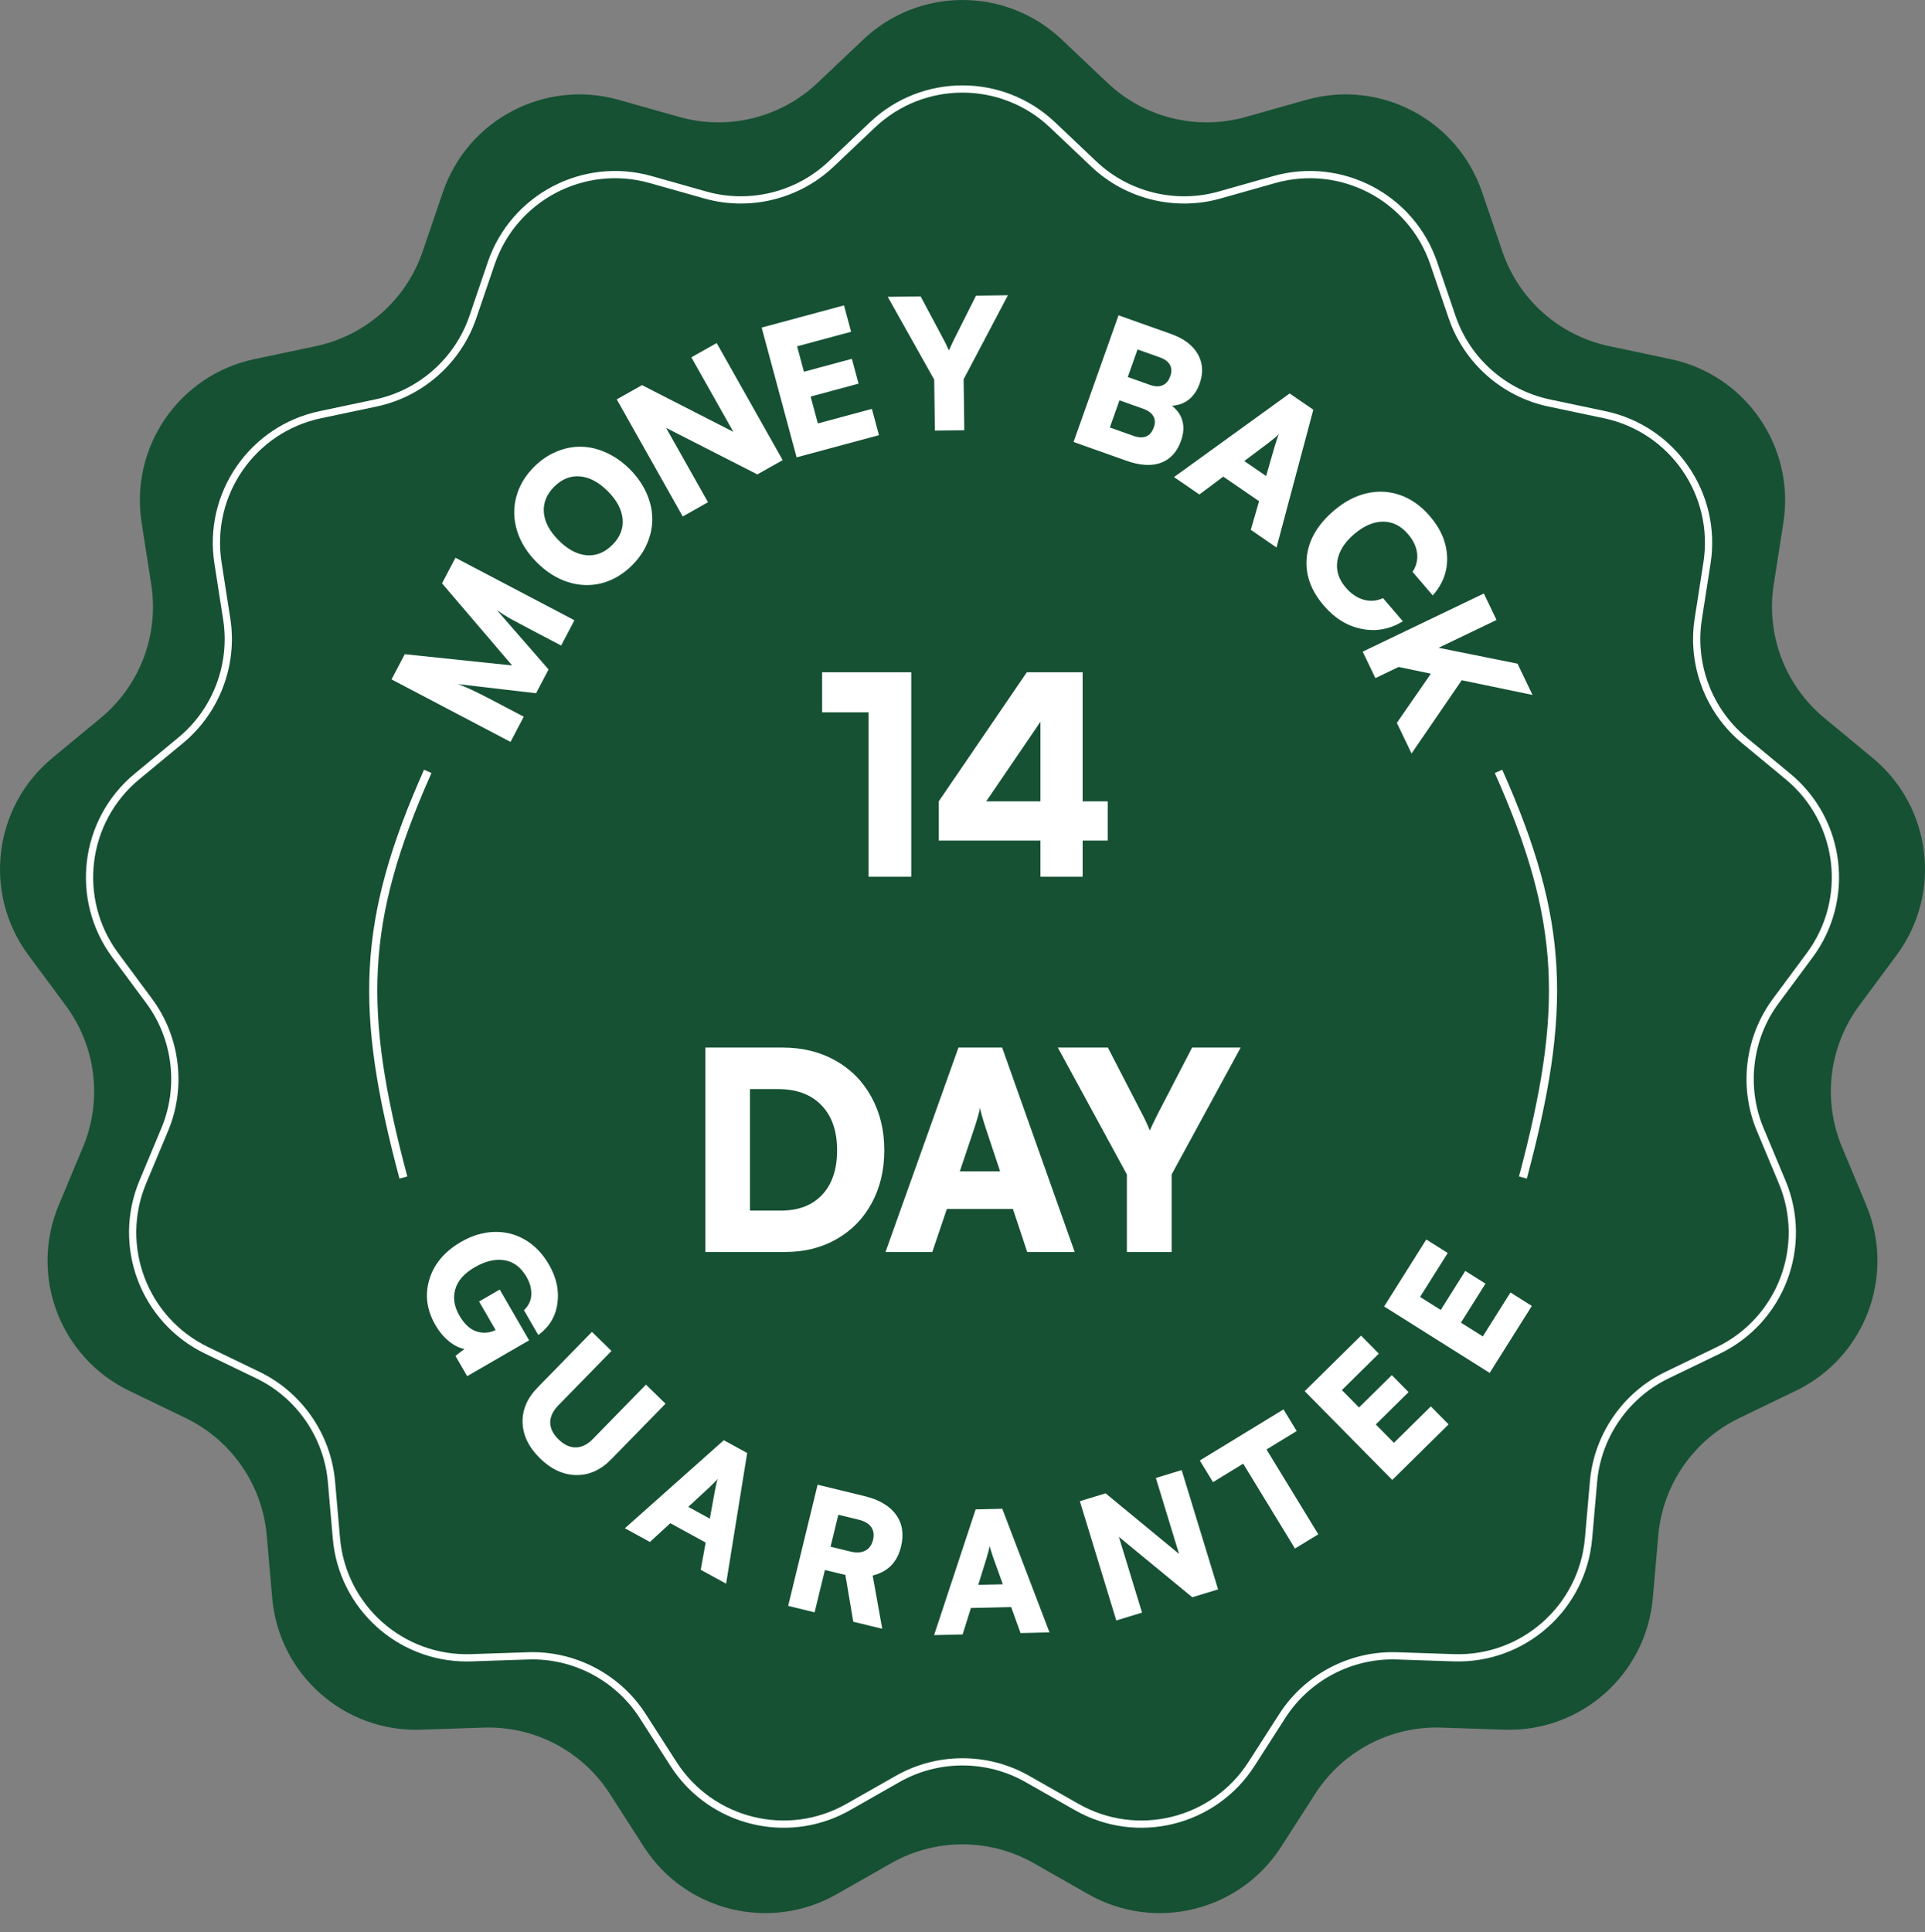
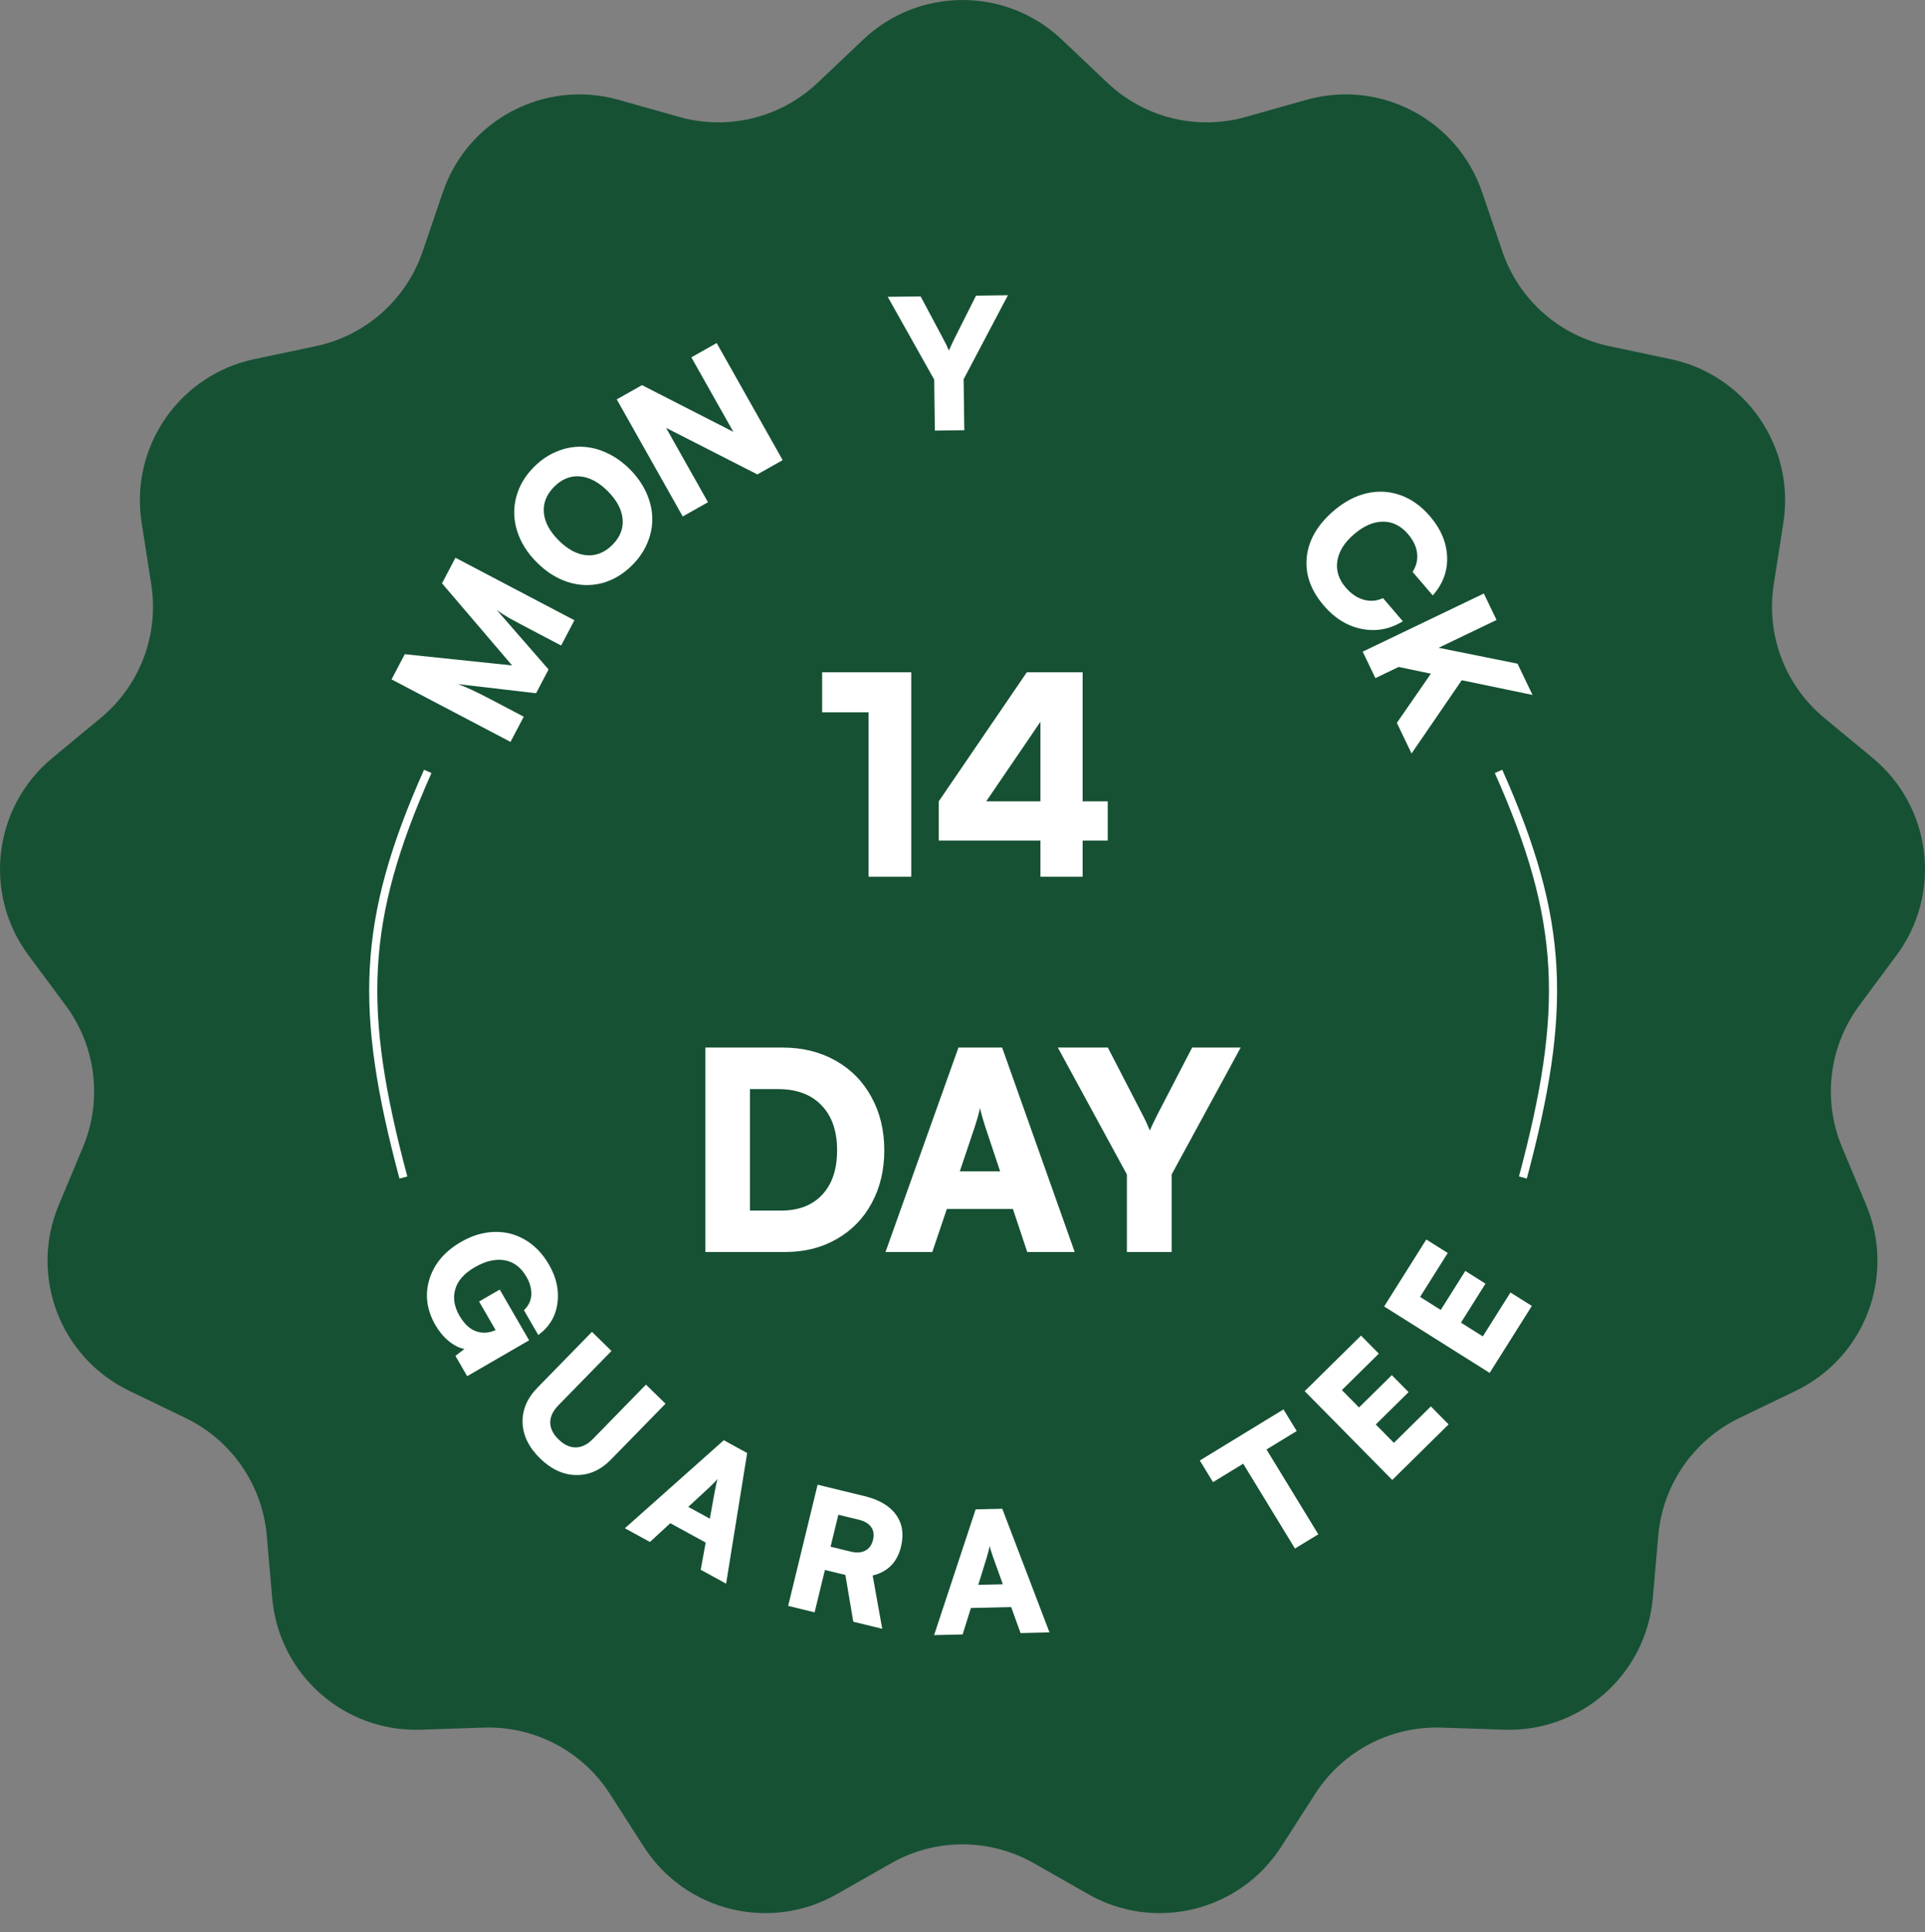
<svg xmlns="http://www.w3.org/2000/svg" width="277" height="278" viewBox="0 0 277 278" fill="none">
  <rect x="0" y="0" width="277" height="278" fill="#808080" stroke="none" />
  <path d="M152.786 5.693L159.346 11.909C164.657 16.946 172.228 18.814 179.274 16.824L187.973 14.368C198.592 11.368 209.703 17.196 213.267 27.642L216.189 36.196C218.551 43.125 224.391 48.295 231.551 49.807L240.395 51.675C251.193 53.955 258.321 64.283 256.625 75.187L255.231 84.117C254.107 91.351 256.872 98.64 262.512 103.309L269.476 109.071C277.975 116.109 279.487 128.564 272.919 137.431L267.537 144.693C263.178 150.576 262.238 158.315 265.062 165.068L268.548 173.406C272.805 183.59 268.356 195.32 258.419 200.118L250.276 204.047C243.689 207.231 239.259 213.651 238.62 220.943L237.833 229.944C236.87 240.938 227.477 249.261 216.448 248.889L207.412 248.584C200.1 248.341 193.194 251.964 189.242 258.125L184.358 265.731C178.397 275.017 166.216 278.022 156.62 272.57L148.763 268.101C142.399 264.482 134.6 264.482 128.24 268.101L120.379 272.57C110.787 278.022 98.602 275.017 92.641 265.731L87.76 258.125C83.808 251.964 76.903 248.341 69.587 248.584L60.551 248.889C49.522 249.261 40.129 240.938 39.17 229.944L38.383 220.943C37.744 213.651 33.314 207.231 26.723 204.047L18.584 200.118C8.643 195.32 4.194 183.59 8.451 173.406L11.937 165.068C14.761 158.315 13.825 150.576 9.466 144.693L4.084 137.431C-2.488 128.564 -0.976 116.109 7.527 109.071L14.491 103.309C20.131 98.64 22.896 91.351 21.768 84.117L20.377 75.187C18.681 64.283 25.81 53.955 36.608 51.675L45.452 49.807C52.612 48.295 58.448 43.125 60.813 36.196L63.731 27.642C67.296 17.196 78.407 11.368 89.029 14.368L97.728 16.824C104.771 18.814 112.342 16.946 117.657 11.909L124.217 5.693C132.227 -1.898 144.776 -1.898 152.786 5.693Z" fill="#165134" />
-   <path d="M76.619 237.73C83.168 237.73 89.368 241.099 92.916 246.633L97.346 253.53C102.602 261.72 113.346 264.372 121.806 259.558L128.934 255.508C134.833 252.156 142.161 252.156 148.064 255.508L155.188 259.558C163.652 264.372 174.396 261.72 179.652 253.53L184.078 246.633C187.744 240.919 194.23 237.515 201.017 237.742L209.211 238.016C218.944 238.345 227.22 231.005 228.066 221.312L228.783 213.145C229.374 206.385 233.538 200.353 239.648 197.4L247.031 193.836C255.796 189.606 259.721 179.258 255.965 170.281L252.804 162.718C250.184 156.459 251.069 149.182 255.107 143.729L259.987 137.142C265.784 129.32 264.448 118.337 256.952 112.13L250.638 106.905C245.409 102.577 242.813 95.722 243.854 89.017L245.116 80.917C246.612 71.302 240.325 62.195 230.804 60.182L222.783 58.49C216.14 57.088 210.656 52.227 208.463 45.804L205.815 38.045C202.674 28.837 192.875 23.694 183.51 26.338L175.618 28.567C169.084 30.411 161.972 28.657 157.045 23.988L151.095 18.348C144.029 11.654 132.965 11.654 125.899 18.348L119.949 23.988C115.026 28.657 107.909 30.411 101.376 28.567L93.488 26.338C84.123 23.69 74.324 28.837 71.178 38.045L68.531 45.804C66.341 52.227 60.854 57.088 54.215 58.49L46.194 60.182C36.668 62.195 30.386 71.302 31.882 80.917L33.143 89.017C34.185 95.722 31.585 102.577 26.36 106.905L20.042 112.13C12.545 118.337 11.214 129.32 17.007 137.142L21.887 143.729C25.929 149.178 26.81 156.459 24.194 162.718L21.029 170.281C17.277 179.258 21.201 189.606 29.963 193.836L37.346 197.4C43.46 200.353 47.623 206.385 48.215 213.145L48.928 221.312C49.778 231.005 58.042 238.345 67.787 238.016L75.98 237.742C76.192 237.734 76.407 237.73 76.619 237.73ZM112.774 262.997C106.382 262.997 100.15 259.832 96.469 254.094L92.039 247.193C88.573 241.788 82.431 238.565 76.012 238.784L67.822 239.058C67.599 239.066 67.379 239.07 67.16 239.07C57.169 239.07 48.767 231.429 47.89 221.402L47.177 213.235C46.617 206.839 42.677 201.133 36.896 198.34L29.513 194.776C20.25 190.303 16.102 179.368 20.069 169.877L23.23 162.314C25.709 156.392 24.875 149.507 21.049 144.348L16.168 137.76C10.047 129.496 11.457 117.887 19.38 111.33L25.694 106.102C30.641 102.009 33.1 95.523 32.113 89.178L30.852 81.078C29.27 70.914 35.913 61.291 45.978 59.164L54 57.472C60.282 56.144 65.472 51.546 67.548 45.467L70.192 37.708C73.517 27.975 83.873 22.543 93.77 25.335L101.658 27.564C107.839 29.307 114.572 27.65 119.233 23.232L125.186 17.592C132.651 10.518 144.347 10.518 151.812 17.592L157.761 23.232C162.422 27.646 169.155 29.311 175.336 27.564L183.224 25.335C193.121 22.543 203.481 27.975 206.802 37.708L209.45 45.467C211.522 51.546 216.716 56.144 222.998 57.472L231.019 59.164C241.085 61.291 247.724 70.914 246.146 81.078L244.885 89.178C243.898 95.523 246.353 102.009 251.3 106.102L257.618 111.33C265.541 117.887 266.951 129.496 260.826 137.76L255.945 144.348C252.123 149.507 251.288 156.392 253.764 162.314L256.928 169.877C260.896 179.368 256.748 190.303 247.485 194.776L240.102 198.34C234.321 201.133 230.381 206.839 229.821 213.235L229.104 221.402C228.211 231.648 219.449 239.399 209.176 239.058L200.982 238.784C194.555 238.565 188.425 241.788 184.955 247.193L180.529 254.094C174.971 262.75 163.617 265.551 154.675 260.467L147.547 256.413C141.965 253.241 135.029 253.241 129.447 256.413L122.323 260.467C119.307 262.179 116.021 262.997 112.774 262.997Z" fill="white" />
  <path d="M215.347 89.208L207.009 93.209L218.366 95.498L220.524 99.995L210.34 97.879L203.117 108.419L201.003 104.014L205.899 96.939L201.259 95.968L197.913 97.574L196.086 93.768L213.52 85.401L215.347 89.208Z" fill="white" />
  <path d="M190.486 87.131C188.599 84.928 187.784 82.604 188.04 80.157C188.302 77.704 189.596 75.483 191.922 73.491C193.433 72.197 195.021 71.358 196.685 70.974C198.355 70.597 199.976 70.692 201.548 71.26C203.12 71.828 204.526 72.836 205.765 74.283C207.336 76.117 208.159 78.066 208.234 80.128C208.31 82.191 207.621 84.04 206.167 85.677L203.264 82.285C203.812 81.435 204.029 80.538 203.915 79.595C203.801 78.651 203.366 77.737 202.608 76.852C201.585 75.657 200.385 75.06 199.01 75.062C197.635 75.065 196.246 75.666 194.845 76.866C193.462 78.05 192.661 79.329 192.44 80.706C192.225 82.076 192.624 83.352 193.636 84.534C194.405 85.432 195.264 86.017 196.214 86.29C197.176 86.564 198.107 86.488 199.009 86.063L201.863 89.396C200.001 90.543 198.03 90.909 195.952 90.495C193.878 90.087 192.056 88.966 190.486 87.131Z" fill="white" />
-   <path d="M172.585 71.153L168.936 68.647L185.574 56.616L188.981 58.956L183.687 78.781L179.986 76.238L181.176 72.119L176.024 68.58L172.585 71.153ZM182.535 63.721L179.049 66.34L182.192 68.499L183.397 64.313C183.689 63.347 183.899 62.734 184.028 62.471C183.75 62.755 183.253 63.172 182.535 63.721Z" fill="white" />
-   <path d="M154.479 63.595L160.951 45.373L168.524 48.062C170.351 48.711 171.629 49.675 172.357 50.953C173.088 52.223 173.176 53.64 172.621 55.202C172.276 56.172 171.763 56.932 171.079 57.484C170.399 58.027 169.584 58.329 168.633 58.388C169.425 59.004 169.931 59.738 170.151 60.593C170.379 61.45 170.31 62.395 169.943 63.429C169.371 65.04 168.405 66.095 167.045 66.596C165.687 67.088 164.023 66.985 162.052 66.284L154.479 63.595ZM166.873 51.415L163.688 50.283L162.279 54.25L165.464 55.381C166.177 55.635 166.783 55.656 167.282 55.445C167.789 55.237 168.16 54.805 168.393 54.148C168.621 53.506 168.605 52.955 168.345 52.492C168.093 52.033 167.602 51.674 166.873 51.415ZM164.465 58.803L161.088 57.604L159.7 61.51L163.078 62.71C164.568 63.239 165.553 62.831 166.031 61.484C166.25 60.867 166.224 60.33 165.953 59.873C165.691 59.419 165.195 59.062 164.465 58.803Z" fill="white" />
  <path d="M134.429 54.625L127.742 42.708L132.474 42.647L135.795 48.88C136.048 49.336 136.297 49.855 136.543 50.439C136.576 50.37 136.675 50.148 136.84 49.772C137.014 49.395 137.163 49.083 137.287 48.835L140.446 42.543L145.037 42.483L138.663 54.57L138.759 61.904L134.524 61.959L134.429 54.625Z" fill="white" />
-   <path d="M126.479 62.616L114.63 65.808L109.6 47.136L121.448 43.944L122.47 47.738L114.698 49.832L115.684 53.49L122.581 51.632L123.544 55.203L116.646 57.062L117.688 60.929L125.46 58.835L126.479 62.616Z" fill="white" />
  <path d="M101.877 72.265L98.243 74.313L88.748 57.467L92.382 55.419L105.527 62.14L99.482 51.417L103.127 49.362L112.623 66.208L108.978 68.263L95.845 61.564L101.877 72.265Z" fill="white" />
  <path d="M87.276 65.152C88.484 65.7 89.602 66.489 90.629 67.518C91.656 68.548 92.446 69.67 92.998 70.885C93.544 72.094 93.831 73.303 93.86 74.512C93.889 75.709 93.659 76.899 93.171 78.083C92.683 79.267 91.948 80.349 90.967 81.328C89.667 82.625 88.214 83.487 86.608 83.912C85.002 84.325 83.385 84.276 81.755 83.763C80.12 83.244 78.615 82.296 77.24 80.917C75.864 79.539 74.921 78.034 74.412 76.404C73.902 74.762 73.859 73.136 74.281 71.525C74.704 69.913 75.565 68.459 76.865 67.162C77.847 66.183 78.927 65.453 80.106 64.973C81.285 64.481 82.473 64.251 83.669 64.282C84.872 64.308 86.074 64.597 87.276 65.152ZM87.46 70.681C86.157 69.375 84.822 68.664 83.457 68.548C82.093 68.433 80.859 68.925 79.758 70.024C78.65 71.129 78.15 72.367 78.257 73.739C78.37 75.104 79.078 76.439 80.382 77.745C81.691 79.058 83.031 79.774 84.402 79.896C85.773 80.006 87.012 79.508 88.12 78.403C89.221 77.303 89.713 76.068 89.594 74.697C89.469 73.32 88.758 71.981 87.46 70.681Z" fill="white" />
  <path d="M75.365 103.128L73.461 106.752L56.342 97.76L58.246 94.135L73.693 95.751L63.603 83.938L65.536 80.256L82.656 89.249L80.746 92.885L77.166 91.005C75.239 89.992 73.952 89.307 73.305 88.948C72.661 88.581 72.055 88.19 71.485 87.776L78.936 96.329L77.139 99.751L65.885 98.436C66.913 98.784 68.477 99.509 70.577 100.612L75.365 103.128Z" fill="white" />
  <path d="M220.424 187.913L214.358 197.549L199.172 187.989L205.238 178.353L208.324 180.295L204.344 186.616L207.32 188.489L210.851 182.879L213.756 184.708L210.225 190.317L213.37 192.297L217.349 185.977L220.424 187.913Z" fill="white" />
  <path d="M208.448 204.957L200.341 212.953L187.74 200.177L195.847 192.181L198.407 194.777L193.09 200.021L195.558 202.524L200.278 197.87L202.688 200.314L197.969 204.968L200.578 207.614L205.896 202.37L208.448 204.957Z" fill="white" />
  <path d="M174.548 213.265L172.648 210.153L184.691 202.802L186.591 205.914L182.246 208.566L189.696 220.771L186.342 222.818L178.892 210.613L174.548 213.265Z" fill="white" />
-   <path d="M164.332 232.04L160.63 233.17L155.389 216.008L159.09 214.878L169.661 223.593L166.324 212.668L170.037 211.534L175.279 228.696L171.566 229.83L161.002 221.138L164.332 232.04Z" fill="white" />
  <path d="M138.52 235.182L134.414 235.279L140.391 217.188L144.225 217.097L151.016 234.885L146.851 234.984L145.507 231.239L139.709 231.376L138.52 235.182ZM141.965 224.183L140.766 228.048L144.305 227.964L142.936 224.16C142.631 223.276 142.455 222.7 142.409 222.432C142.355 222.797 142.207 223.381 141.965 224.183Z" fill="white" />
  <path d="M117.219 231.999L113.412 231.074L117.652 213.637L124.38 215.274C126.504 215.79 128.021 216.683 128.931 217.952C129.85 219.215 130.09 220.747 129.652 222.549C129.106 224.796 127.746 226.179 125.573 226.698L126.949 234.366L122.786 233.353L121.646 226.62L118.701 225.904L117.219 231.999ZM120.634 217.956L119.515 222.557L122.414 223.262C123.249 223.465 123.947 223.419 124.506 223.125C125.072 222.832 125.446 222.314 125.627 221.57C125.804 220.842 125.714 220.227 125.356 219.726C124.999 219.225 124.399 218.872 123.555 218.667L120.634 217.956Z" fill="white" />
  <path d="M93.521 221.874L89.918 219.902L104.15 207.236L107.515 209.077L104.485 227.875L100.83 225.875L101.543 221.96L96.455 219.176L93.521 221.874ZM102.01 214.08L99.038 216.824L102.142 218.524L102.862 214.546C103.041 213.627 103.177 213.041 103.271 212.786C103.042 213.074 102.621 213.506 102.01 214.08Z" fill="white" />
  <path d="M77.347 199.663L85.178 191.644L87.99 194.389L80.348 202.214C79.566 203.016 79.174 203.841 79.172 204.689C79.183 205.537 79.583 206.347 80.373 207.119C81.169 207.896 81.997 208.28 82.856 208.27C83.721 208.254 84.539 207.851 85.311 207.06L92.952 199.235L95.764 201.981L87.932 210.001C86.444 211.525 84.77 212.273 82.912 212.245C81.059 212.222 79.325 211.423 77.71 209.846C76.107 208.28 75.269 206.574 75.197 204.728C75.136 202.882 75.853 201.193 77.347 199.663Z" fill="white" />
  <path d="M75.76 183.726C74.965 182.353 73.907 181.556 72.586 181.336C71.275 181.119 69.851 181.455 68.314 182.345C66.798 183.222 65.864 184.278 65.511 185.512C65.159 186.746 65.354 188.005 66.097 189.289C66.796 190.498 67.61 191.258 68.537 191.57C69.465 191.881 70.391 191.819 71.316 191.384L68.939 187.276L71.91 185.557L76.136 192.861L67.223 198.019L65.534 195.099L66.831 194.103C66.087 193.968 65.338 193.594 64.583 192.983C63.834 192.367 63.196 191.602 62.666 190.687C61.405 188.508 61.112 186.307 61.786 184.085C62.46 181.862 63.982 180.065 66.352 178.694C67.903 177.796 69.473 177.321 71.065 177.266C72.663 177.207 74.154 177.58 75.54 178.383C76.929 179.192 78.08 180.386 78.993 181.964C80.076 183.835 80.48 185.707 80.206 187.58C79.938 189.449 79.022 190.955 77.458 192.097L75.395 188.531C76.07 187.886 76.422 187.139 76.452 186.293C76.488 185.442 76.258 184.586 75.76 183.726Z" fill="white" />
  <path d="M124.976 102.498H118.302V96.735H131.127V126.15H124.976V102.498ZM159.397 120.95H155.788V126.15H149.715V120.95H135.085V115.304L147.755 96.735H155.788V115.304H159.397V120.95ZM141.915 115.304H149.715V103.856L141.915 115.304ZM113.024 180.15H101.498V150.735H112.616C115.462 150.735 117.991 151.356 120.203 152.598C122.428 153.839 124.155 155.586 125.384 157.836C126.625 160.074 127.246 162.635 127.246 165.52C127.246 168.353 126.645 170.882 125.442 173.107C124.252 175.319 122.57 177.045 120.397 178.287C118.237 179.529 115.779 180.15 113.024 180.15ZM111.976 156.711H107.921V174.193H112.384C114.919 174.193 116.898 173.43 118.321 171.904C119.744 170.377 120.455 168.249 120.455 165.52C120.455 162.739 119.705 160.579 118.205 159.039C116.717 157.487 114.641 156.711 111.976 156.711ZM134.154 180.15H127.421L137.918 150.735H144.205L154.644 180.15H147.814L145.757 173.96H136.249L134.154 180.15ZM140.227 162.26L138.112 168.547H143.914L141.818 162.26C141.352 160.799 141.087 159.848 141.023 159.408C140.919 160.003 140.654 160.954 140.227 162.26ZM162.153 168.993L152.218 150.735H159.417L164.345 160.281C164.72 160.98 165.089 161.775 165.451 162.668C165.503 162.564 165.658 162.228 165.917 161.659C166.188 161.09 166.421 160.617 166.615 160.242L171.544 150.735H178.529L168.594 168.993V180.15H162.153V168.993Z" fill="white" />
  <path d="M215.633 110.996C225.228 132.539 225.55 145.388 219.139 169.434" stroke="white" stroke-width="1.169" />
  <path d="M61.551 110.996C51.956 132.539 51.633 145.388 58.045 169.434" stroke="white" stroke-width="1.169" />
</svg>